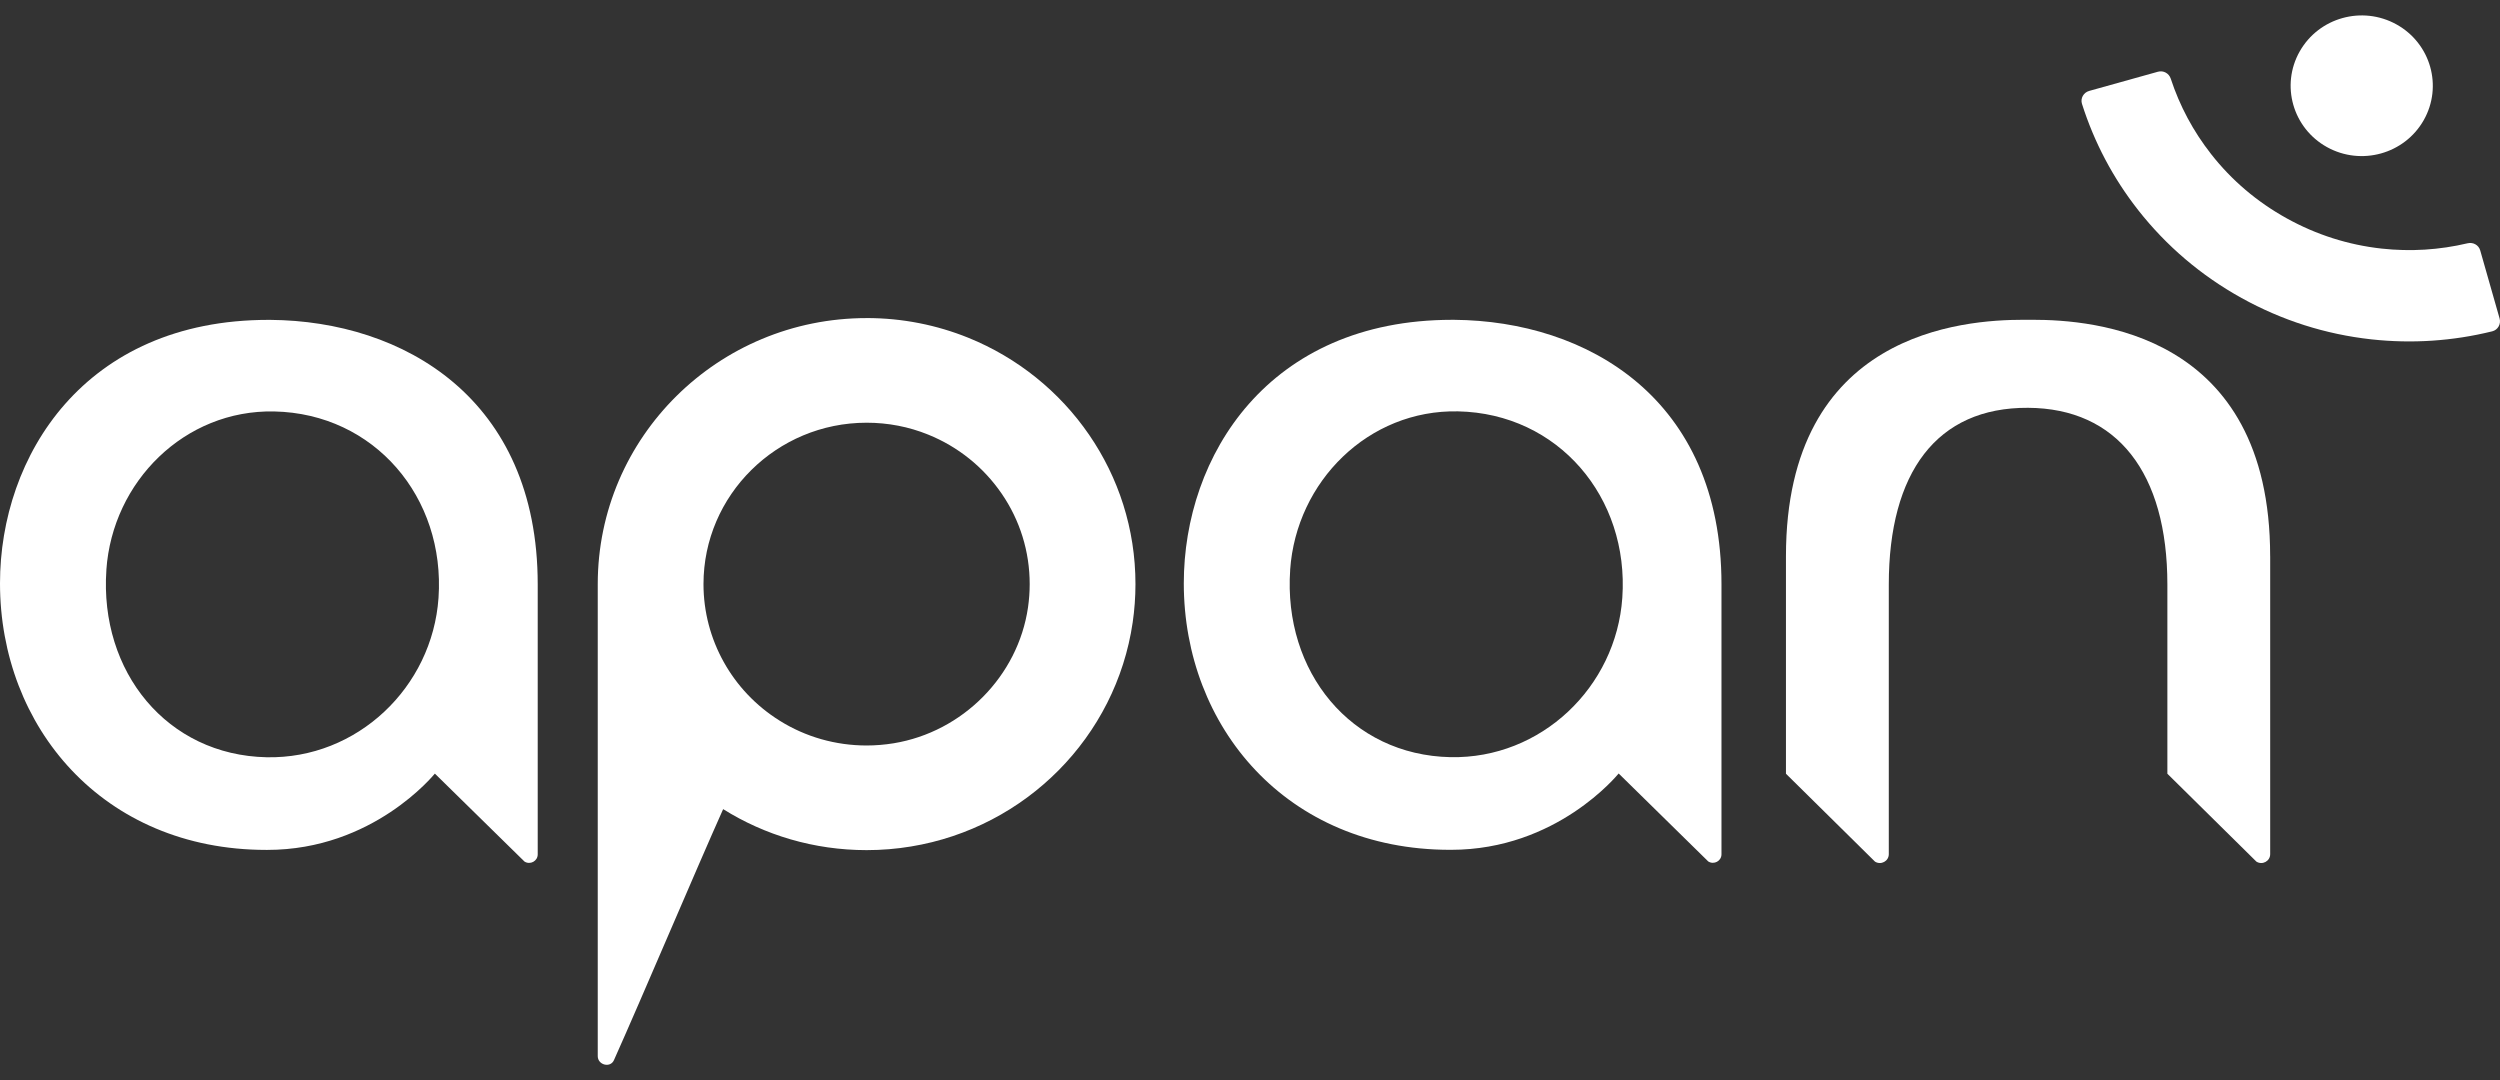
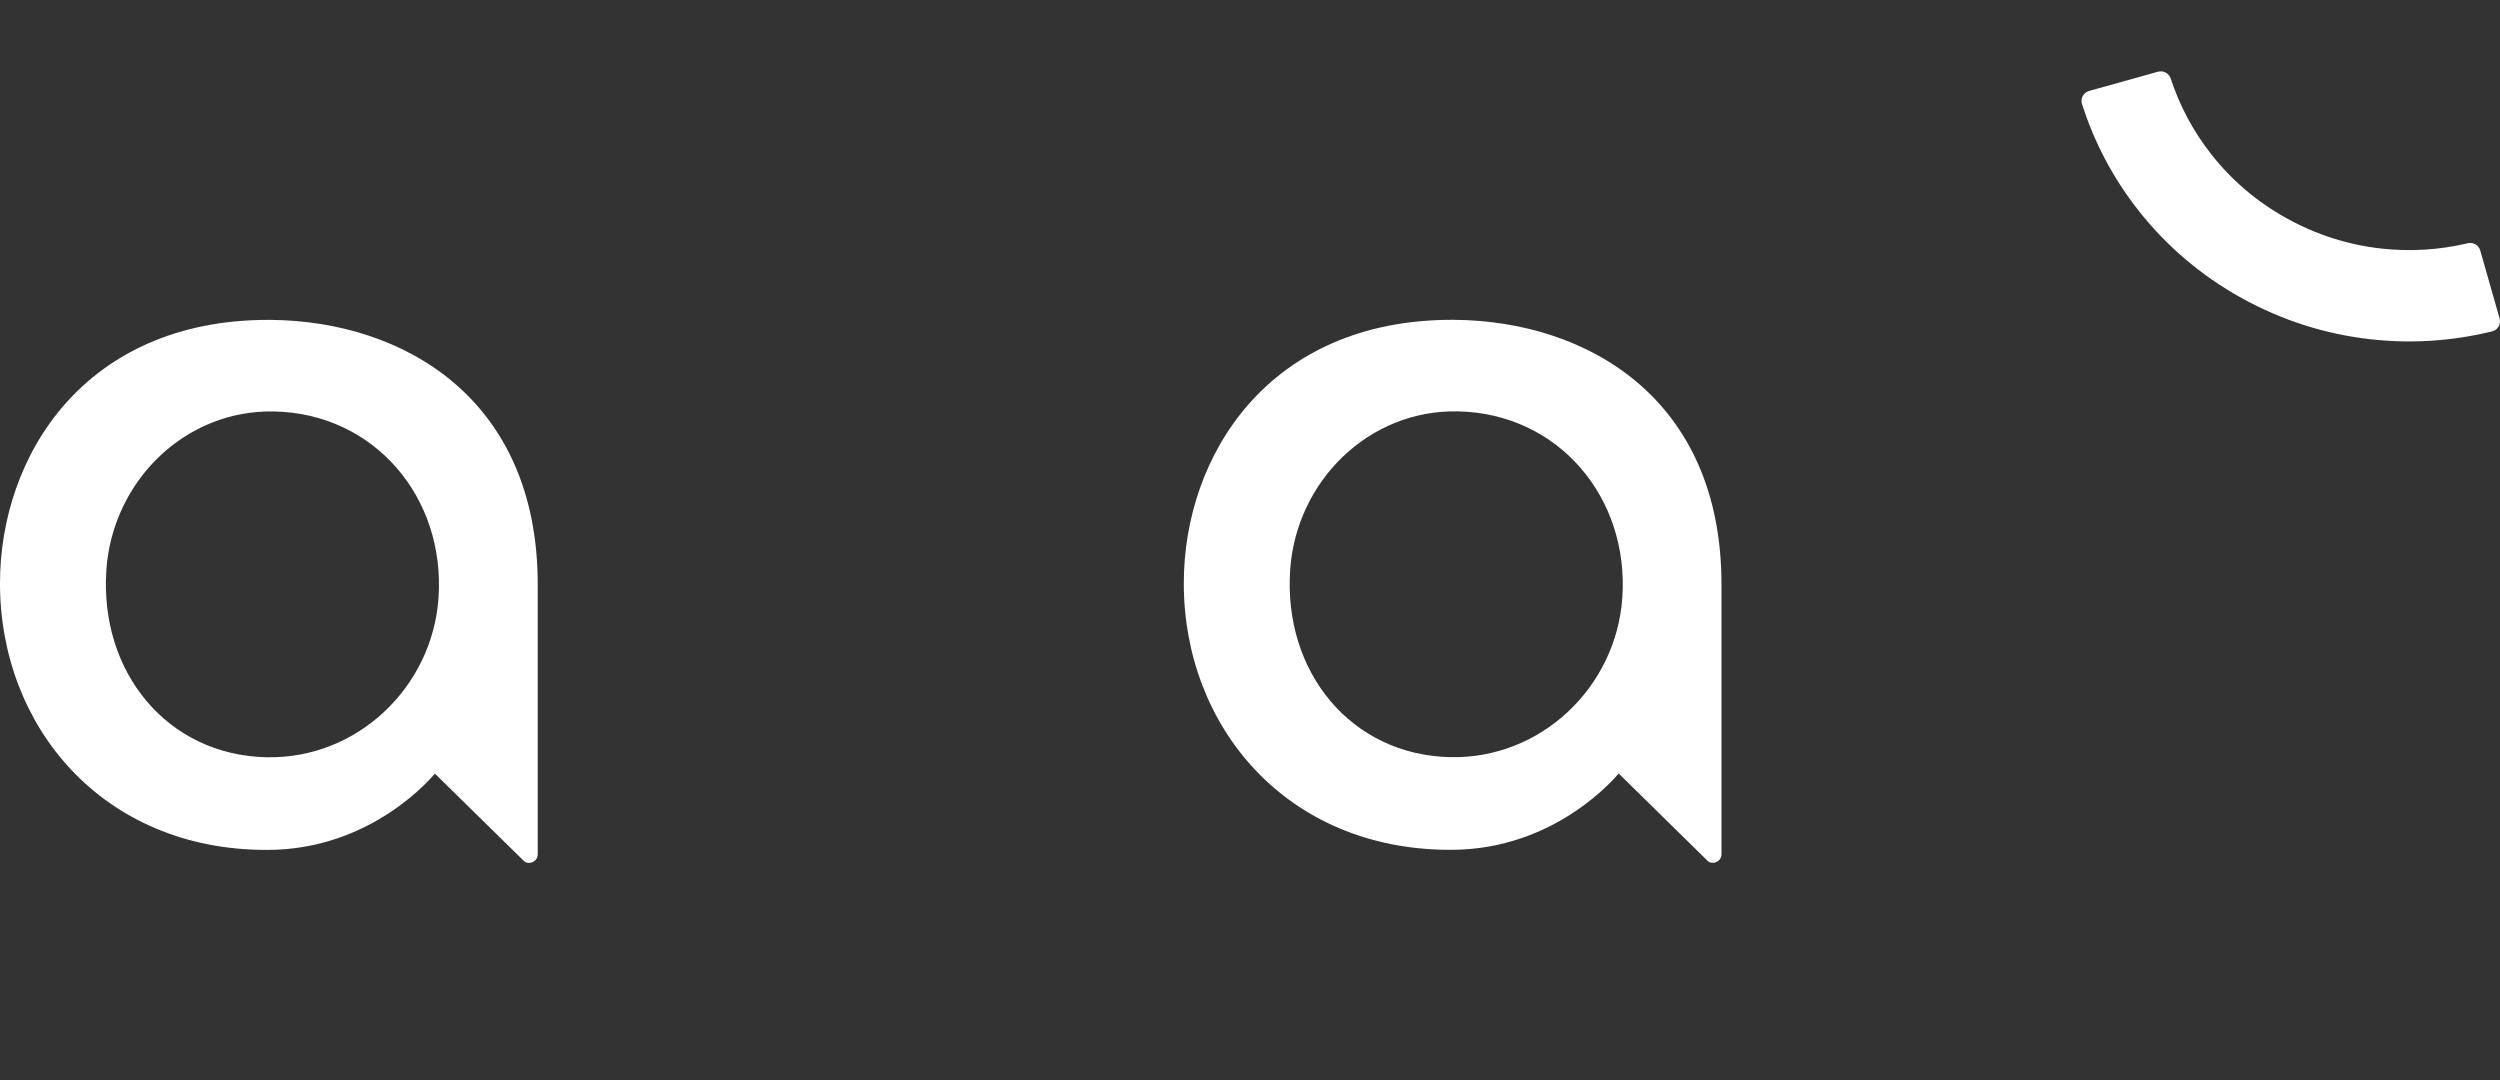
<svg xmlns="http://www.w3.org/2000/svg" width="81" height="35" viewBox="0 0 81 35" fill="none">
  <rect x="0" y="0" width="81" height="35" fill="#333333" stroke="none" />
  <g clip-path="url(#clip0_3625_1527)">
-     <path d="M73.553 18.021C73.553 10.754 67.79 10.361 65.859 10.361H65.559C63.627 10.361 57.865 10.754 57.865 18.021V24.572V25.069L60.749 27.916C60.943 28.039 61.197 27.902 61.197 27.675V19.769V18.938C61.197 15.315 62.744 13.195 65.71 13.213C68.594 13.23 70.223 15.315 70.223 18.938V19.769V25.069L73.107 27.916C73.3 28.039 73.554 27.902 73.554 27.675V24.572V18.021H73.553Z" fill="white" />
    <path d="M17.422 18.934V27.682C17.422 27.9 17.178 28.032 16.993 27.914L14.09 25.065C14.057 25.098 12.092 27.537 8.66 27.537H8.627C3.331 27.536 0 23.547 0 18.9C0 14.78 2.731 10.364 8.694 10.364H8.76C13.058 10.397 17.422 12.901 17.422 18.933V18.934ZM3.447 18.465C3.218 21.773 5.419 24.469 8.639 24.535C11.574 24.595 14.007 22.268 14.208 19.371C14.432 16.116 12.131 13.398 8.883 13.331C5.983 13.271 3.644 15.602 3.446 18.464L3.447 18.465Z" fill="white" />
    <path d="M55.776 18.93V27.679C55.776 27.897 55.533 28.029 55.347 27.911L52.445 25.061C52.412 25.095 50.446 27.534 47.015 27.534H46.982C41.686 27.534 38.355 23.546 38.355 18.899C38.355 14.778 41.086 10.362 47.048 10.362H47.115C51.412 10.396 55.776 12.9 55.776 18.931V18.93ZM41.802 18.462C41.574 21.77 43.774 24.466 46.995 24.532C49.929 24.592 52.363 22.265 52.563 19.367C52.788 16.112 50.486 13.395 47.239 13.328C44.339 13.268 41.999 15.598 41.801 18.461L41.802 18.462Z" fill="white" />
-     <path d="M28.078 13.696C28.77 13.696 29.442 13.825 30.075 14.082C31.041 14.473 31.863 15.133 32.453 15.992C33.048 16.857 33.362 17.872 33.362 18.925C33.362 19.178 33.343 19.433 33.307 19.683C32.983 21.905 31.193 23.714 28.955 24.082C28.667 24.129 28.372 24.154 28.078 24.154C27.075 24.154 26.101 23.876 25.261 23.35L25.255 23.346C23.722 22.388 22.793 20.718 22.793 18.925C22.793 16.042 25.164 13.696 28.078 13.696ZM28.078 10.306C23.267 10.306 19.367 14.165 19.367 18.925V34.219C19.367 34.505 19.773 34.612 19.891 34.351C20.81 32.298 22.556 28.168 23.43 26.216C24.775 27.057 26.369 27.544 28.078 27.544C28.568 27.544 29.049 27.504 29.518 27.426C33.236 26.814 36.158 23.872 36.699 20.167C36.758 19.761 36.789 19.347 36.789 18.924C36.789 17.13 36.235 15.465 35.287 14.086C34.33 12.691 32.969 11.589 31.372 10.943C30.355 10.532 29.243 10.305 28.078 10.305V10.306Z" fill="white" />
    <path d="M69.276 6.806C70.19 7.97 71.317 8.93 72.626 9.655C73.935 10.381 75.35 10.832 76.831 10.995C78.147 11.139 79.463 11.052 80.748 10.735C80.931 10.69 81.038 10.5 80.987 10.319L80.359 8.113C80.309 7.939 80.129 7.839 79.951 7.882C79.034 8.099 78.098 8.157 77.162 8.054C76.081 7.935 75.047 7.605 74.088 7.073C73.129 6.542 72.305 5.842 71.639 4.991C71.062 4.255 70.623 3.435 70.332 2.548C70.275 2.375 70.095 2.275 69.918 2.324L67.689 2.946C67.507 2.997 67.399 3.187 67.456 3.365C67.853 4.615 68.464 5.771 69.276 6.806Z" fill="white" />
-     <path d="M78.529 3.893C77.907 4.99 76.504 5.381 75.394 4.766C74.285 4.151 73.889 2.762 74.511 1.665C75.133 0.567 76.536 0.176 77.646 0.791C78.755 1.407 79.151 2.795 78.529 3.893Z" fill="white" />
  </g>
  <defs>
    <clipPath id="clip0_3625_1527">
      <rect width="81" height="34" fill="white" transform="translate(0 0.5)" />
    </clipPath>
  </defs>
</svg>